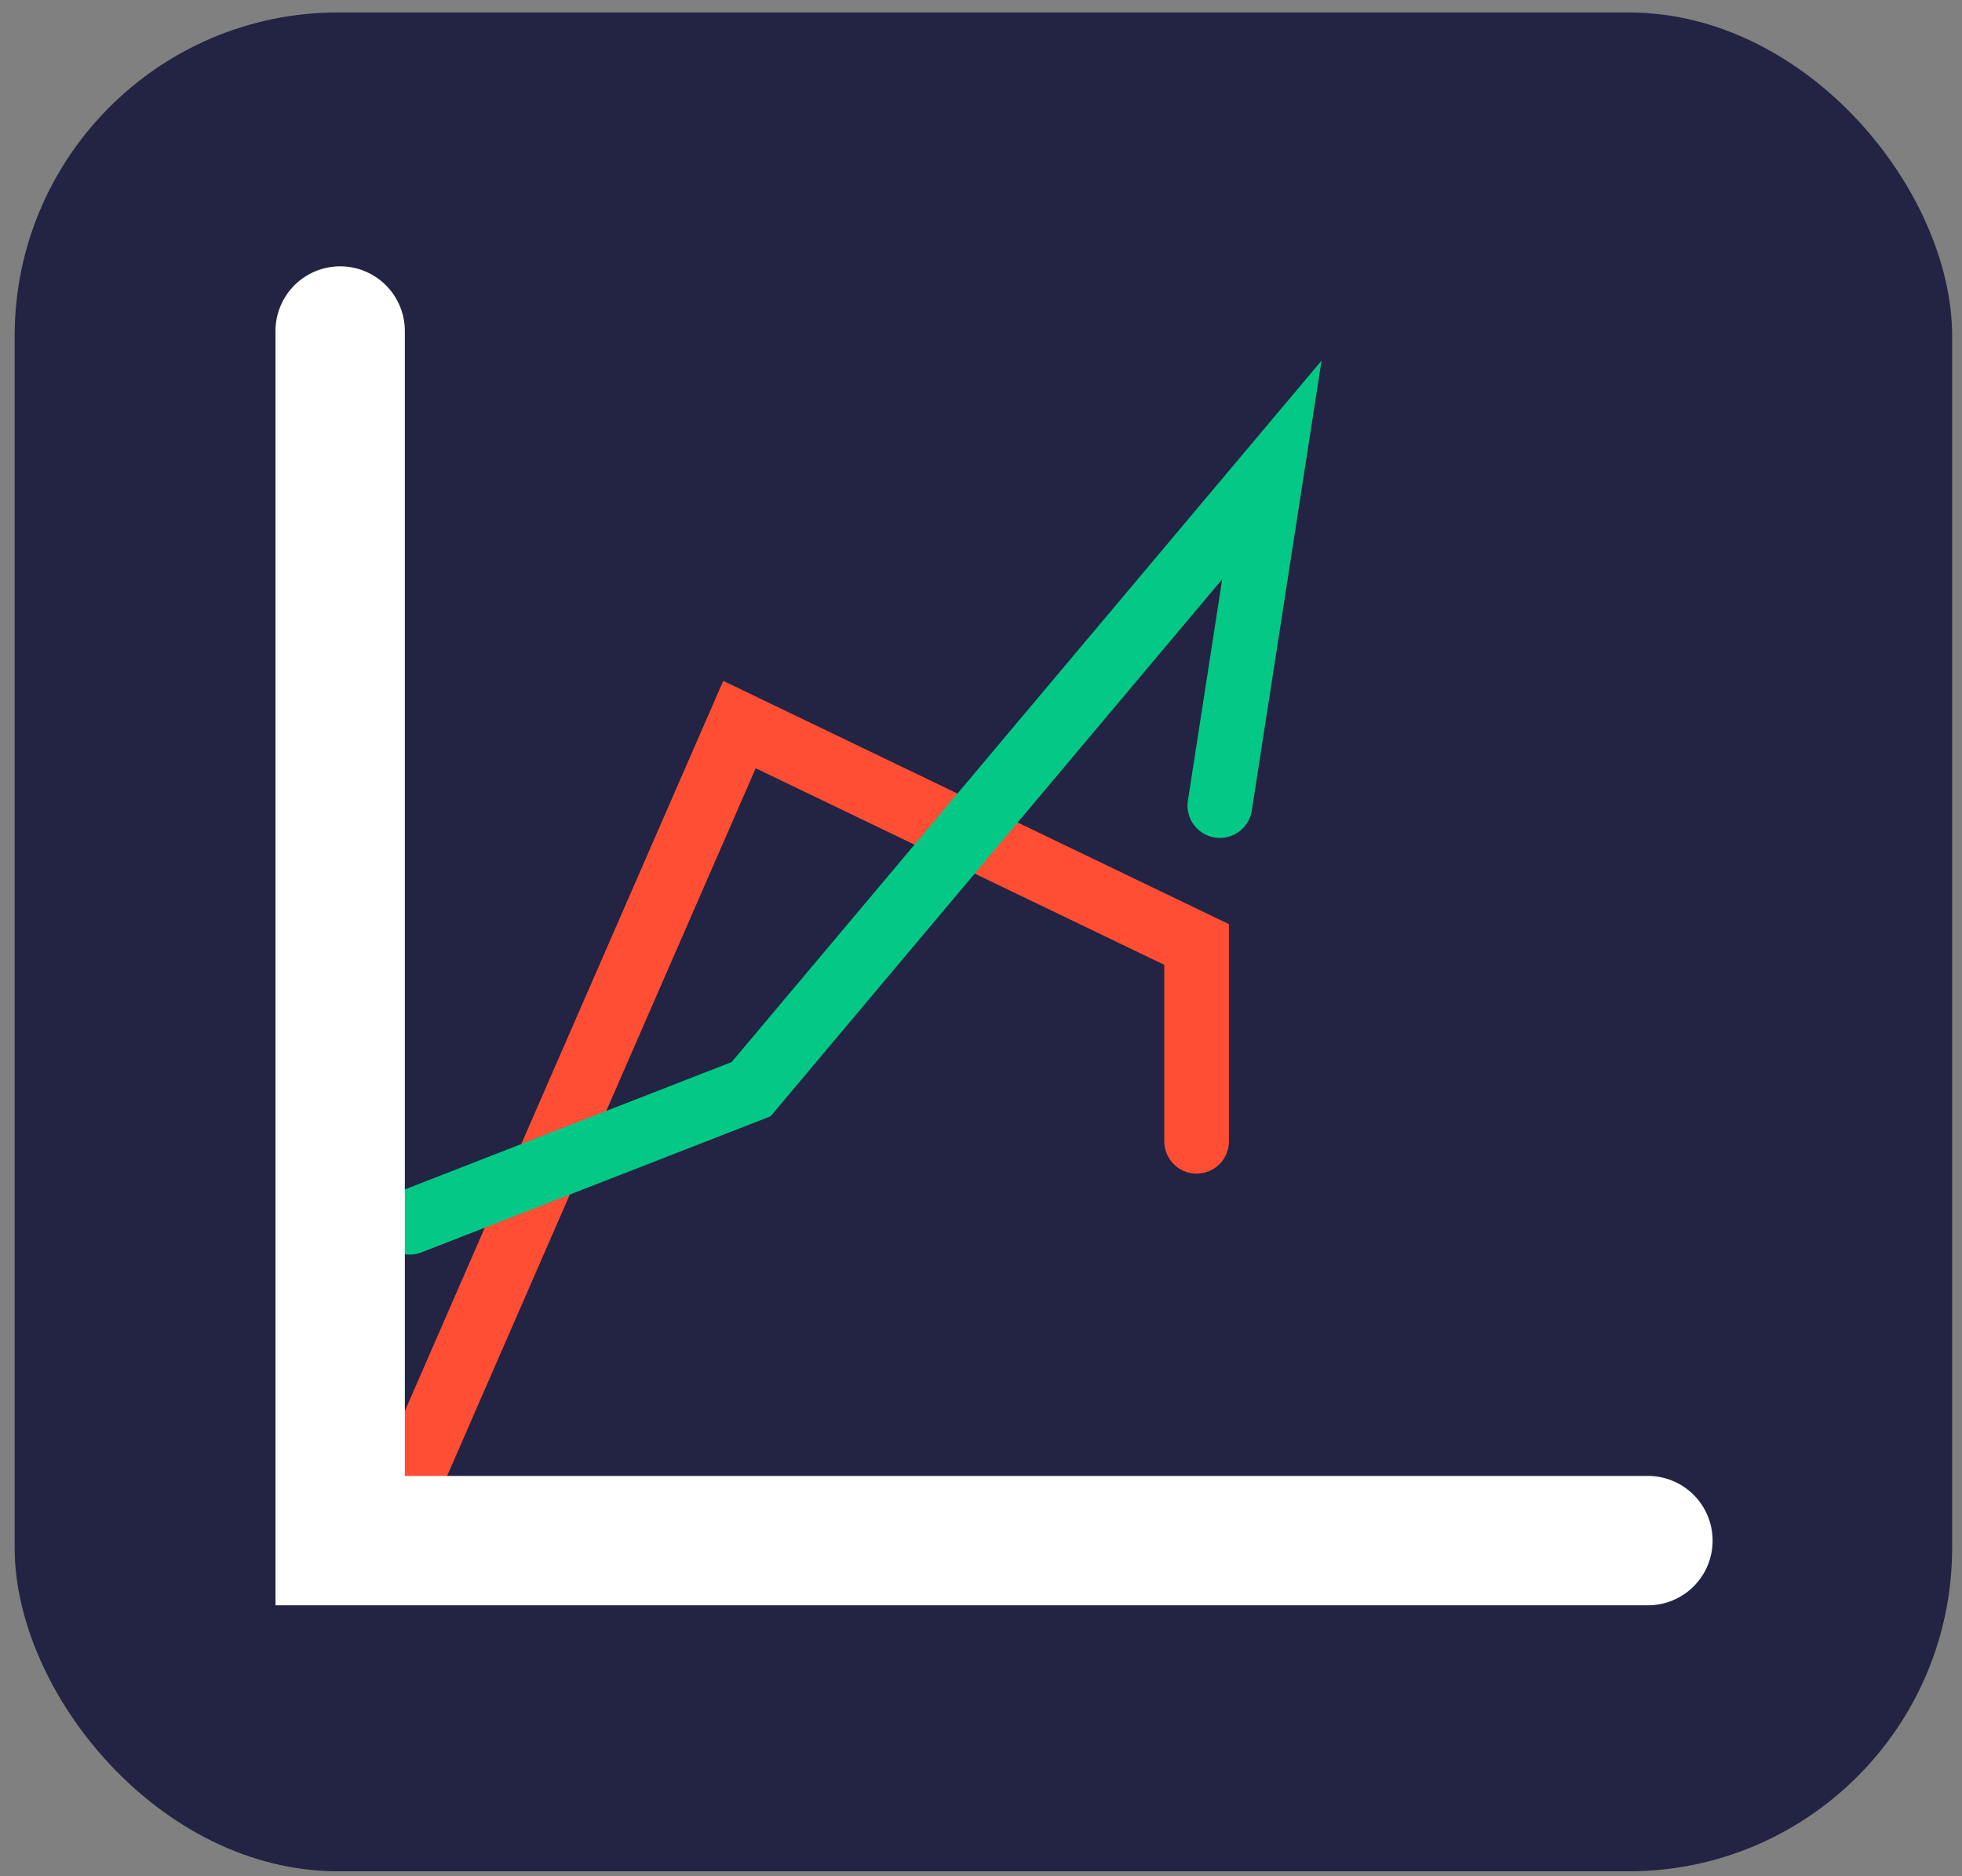
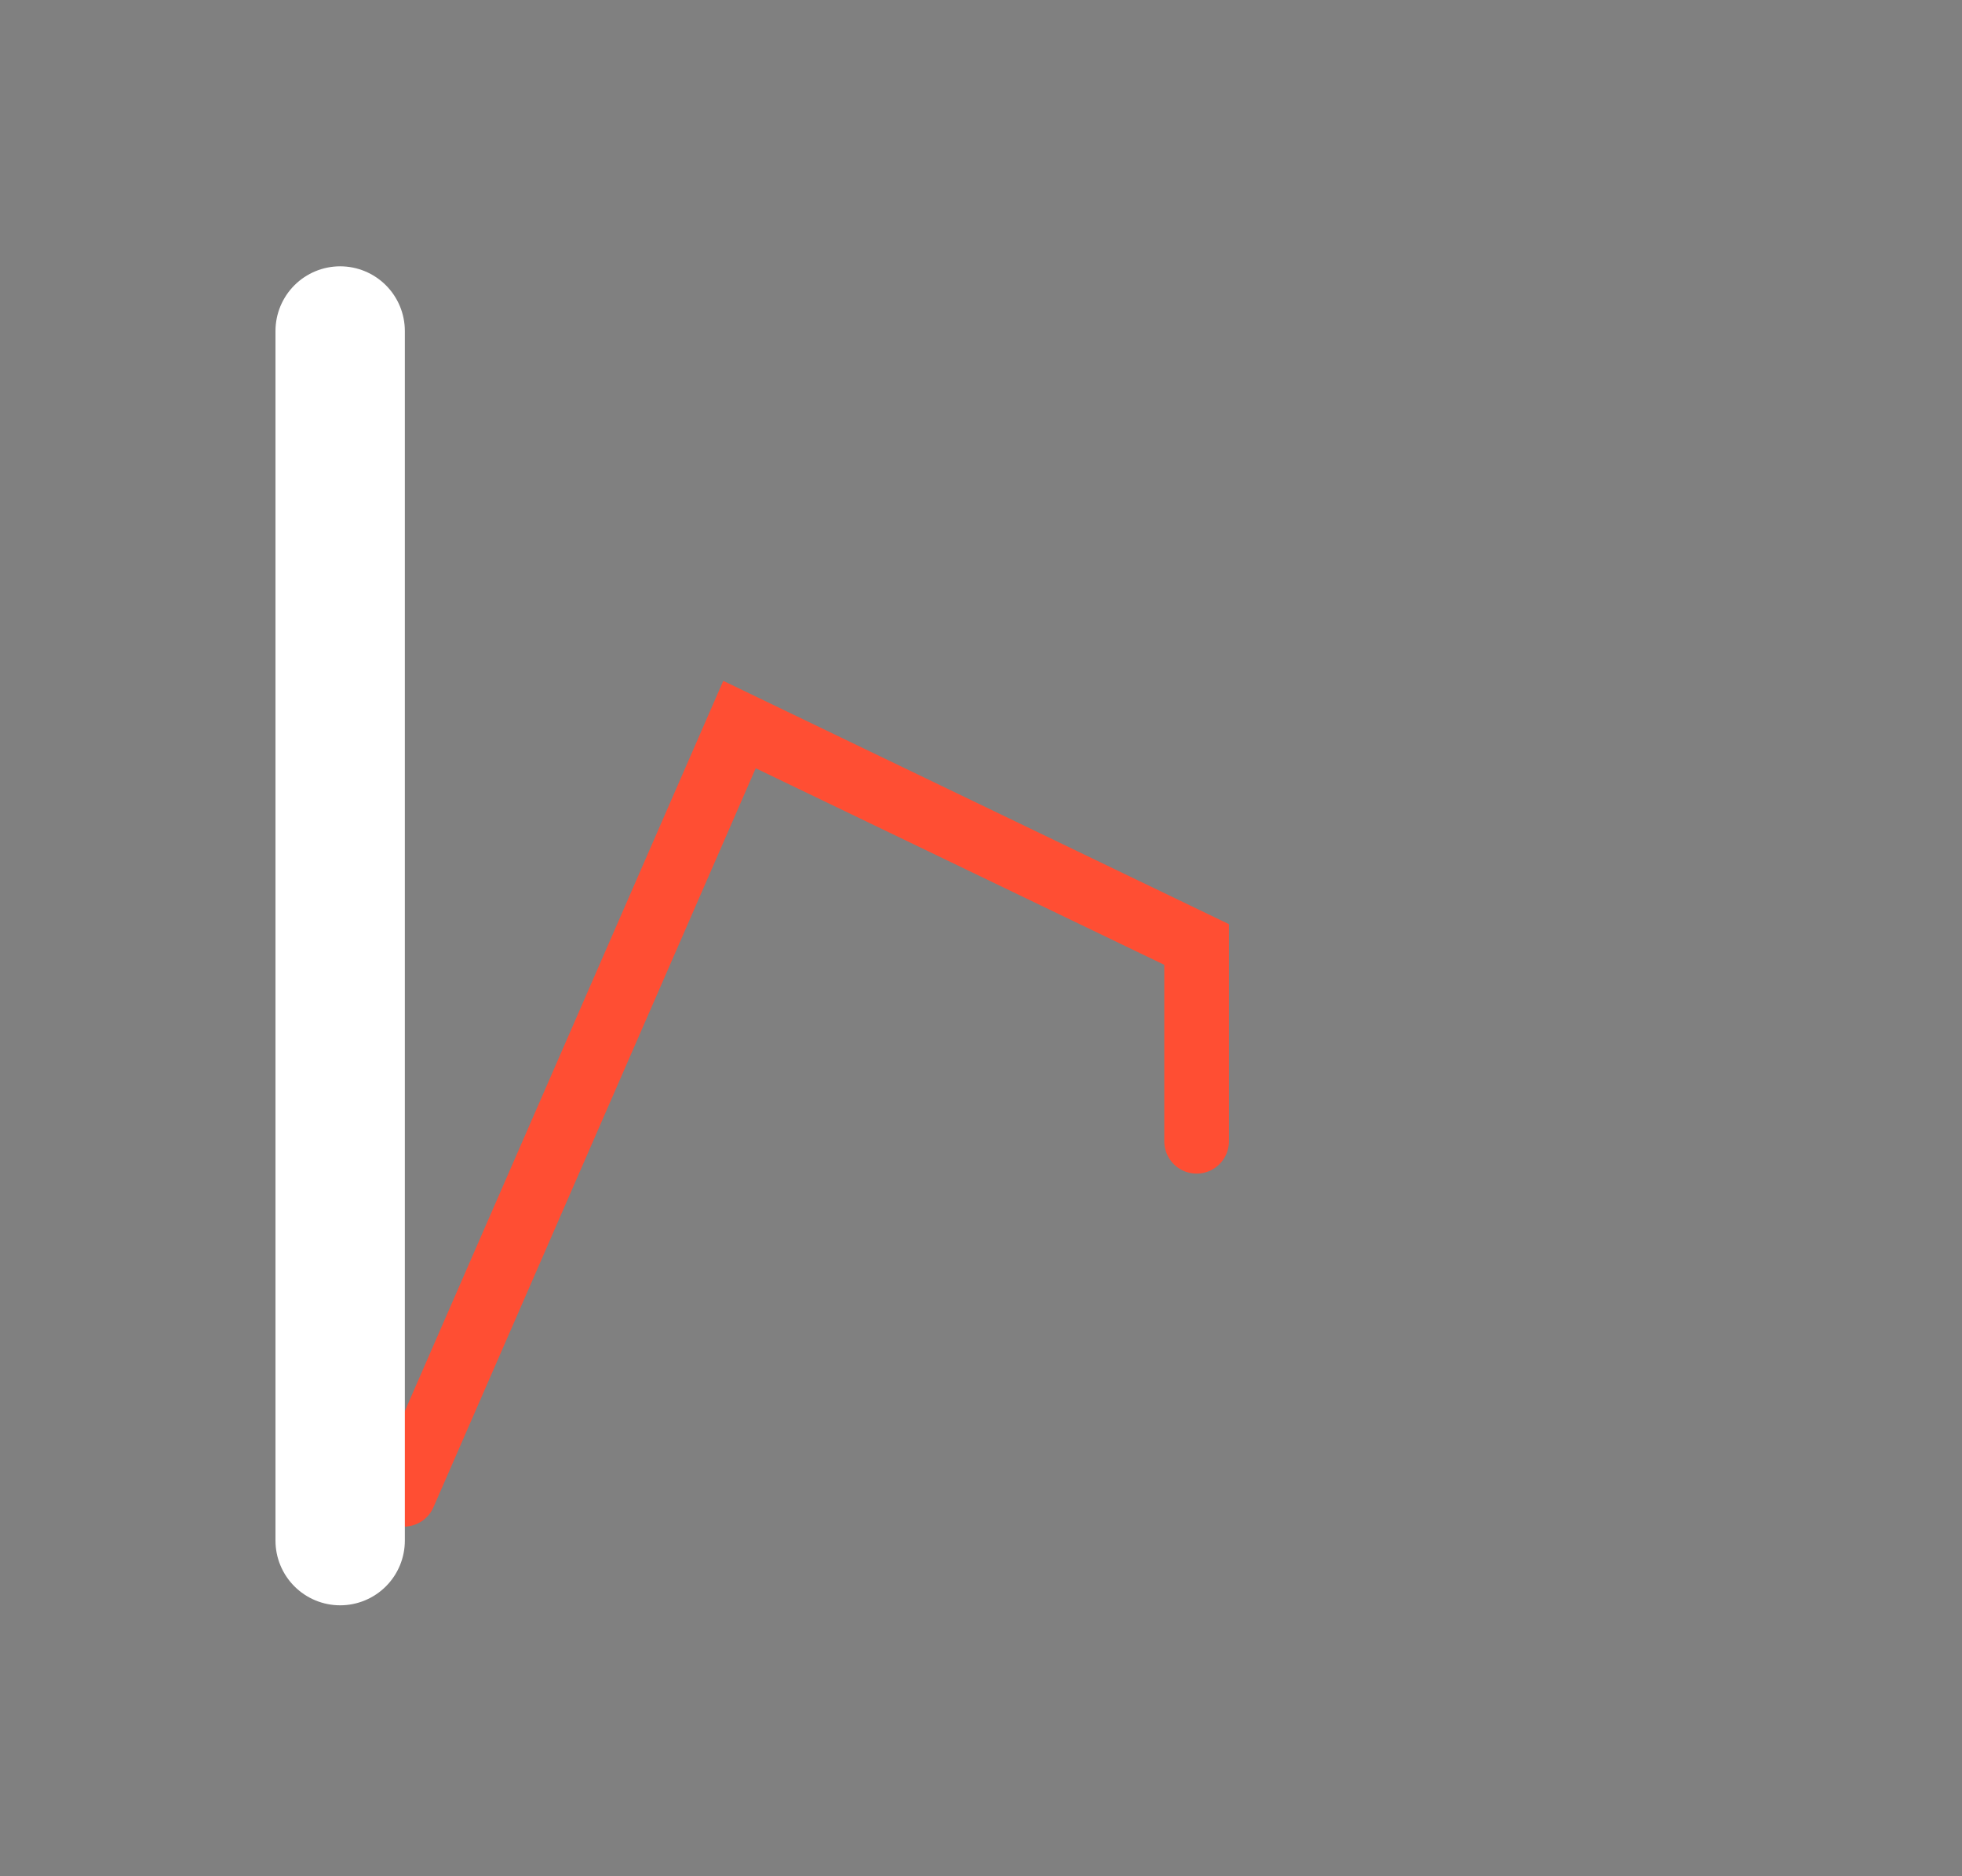
<svg xmlns="http://www.w3.org/2000/svg" fill="none" viewBox="0 0 91 87">
  <rect x="0" y="0" width="91" height="87" fill="#808080" stroke="none" />
-   <rect width="89.862" height="86.2" x=".68" y=".578" fill="#232343" rx="15" />
  <path stroke="#ff4e33" stroke-linecap="round" stroke-width="3" d="M18.73 69.295 34.298 33.6 55.5 43.799v9.125" />
-   <path stroke="#03c886" stroke-linecap="round" stroke-width="3" d="m56.578 37.357 2.414-15.566-24.155 28.718L19 56.68" />
-   <path stroke="#fff" stroke-linecap="round" stroke-width="6" d="M15.777 15.35v56.093h60.656" />
+   <path stroke="#fff" stroke-linecap="round" stroke-width="6" d="M15.777 15.35v56.093" />
</svg>